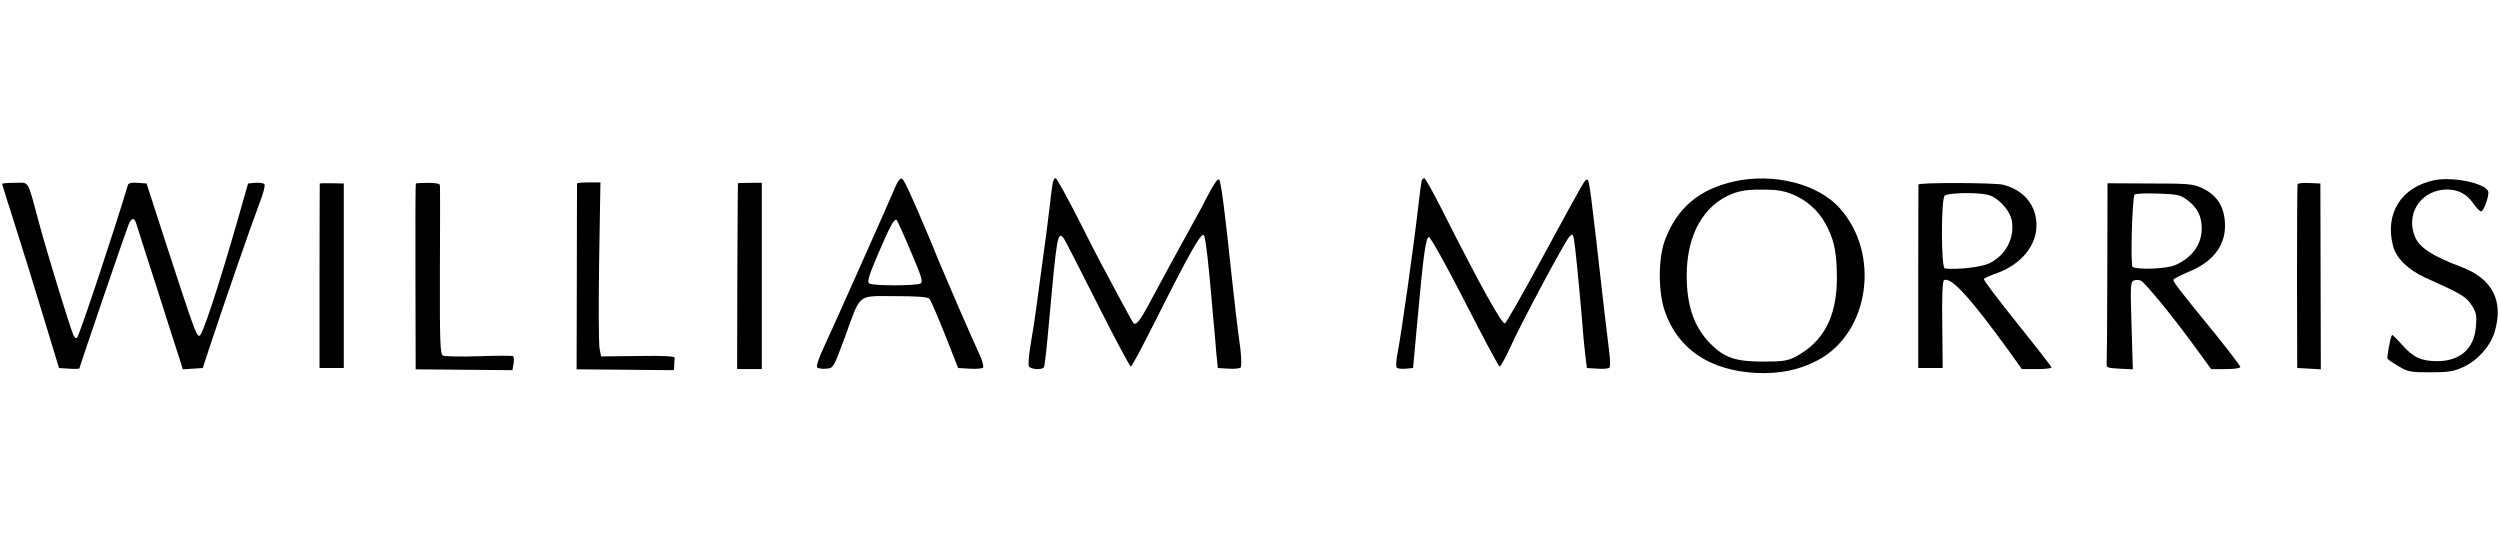
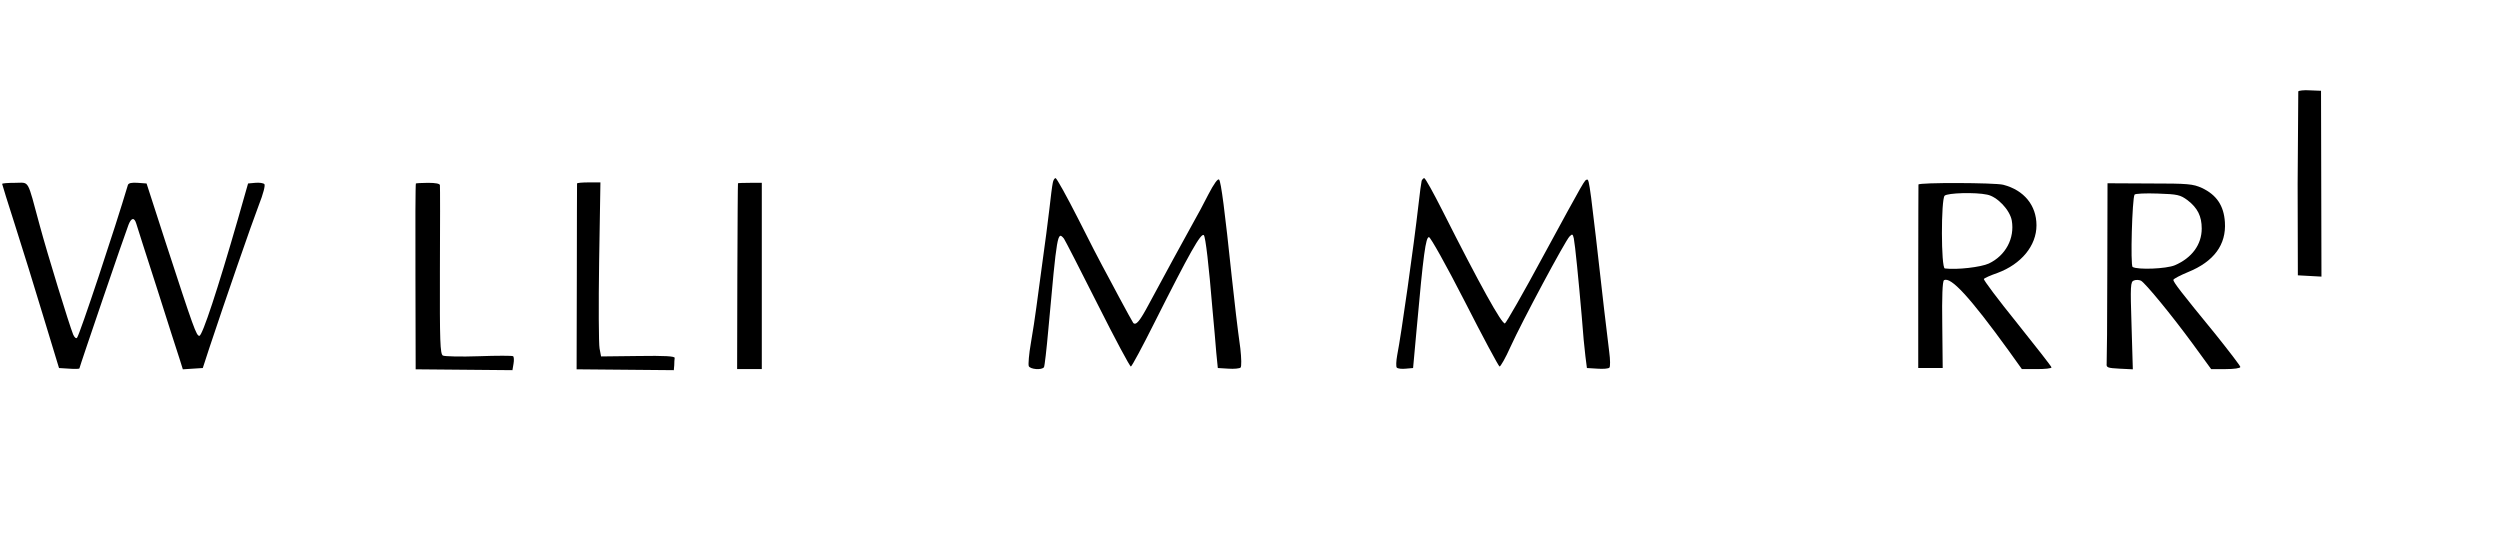
<svg xmlns="http://www.w3.org/2000/svg" version="1.0" width="1165pt" height="261pt" viewBox="0 0 1165 261" preserveAspectRatio="xMidYMid meet">
  <g transform="translate(0,261) scale(0.1,-0.1)" fill="#000000" stroke="none">
-     <path d="M4174 1743 c-28 -67 -290 -655 -333 -747 -26 -54 -38 -93 -33 -98 5 -5 24 -8 43 -6 33 3 33 3 86 146 76 209 55 192 233 192 106 0 153 -4 161 -12 6 -7 39 -83 73 -168 l61 -155 54 -3 c30 -2 57 0 62 5 4 4 -3 31 -15 58 -38 81 -151 343 -191 438 -19 48 -40 98 -45 110 -89 210 -117 271 -128 275 -7 2 -19 -13 -28 -35z m71 -306 c49 -115 57 -140 45 -148 -19 -11 -220 -12 -239 0 -11 7 -4 32 39 133 59 139 79 174 89 162 4 -5 34 -71 66 -147z" />
    <path d="M4906 1758 c-3 -13 -10 -68 -16 -123 -6 -55 -21 -165 -32 -245 -11 -80 -24 -176 -29 -215 -5 -38 -16 -112 -25 -163 -9 -51 -13 -100 -10 -108 6 -15 61 -20 71 -5 3 5 12 83 20 173 41 454 43 462 73 426 5 -7 76 -145 157 -306 81 -161 151 -292 155 -290 5 2 54 93 109 203 165 328 218 422 231 409 8 -10 23 -138 40 -344 7 -74 15 -166 18 -205 l7 -70 49 -3 c27 -2 53 1 57 5 5 5 4 44 -1 89 -14 101 -27 213 -40 334 -32 305 -50 444 -59 453 -6 6 -24 -19 -50 -69 -22 -44 -53 -101 -69 -129 -31 -56 -150 -273 -207 -380 -43 -81 -61 -103 -74 -90 -4 6 -34 60 -66 120 -32 61 -67 125 -77 144 -10 18 -62 118 -114 222 -53 104 -100 189 -105 189 -5 0 -11 -10 -13 -22z" />
    <path d="M6625 1768 c-2 -7 -9 -58 -15 -113 -22 -193 -80 -604 -99 -700 -5 -27 -6 -54 -2 -58 5 -5 24 -7 42 -5 l34 3 17 186 c31 345 42 424 57 424 7 0 79 -128 167 -300 84 -165 157 -301 162 -303 4 -1 28 40 51 92 53 117 255 494 275 514 13 13 15 12 20 -9 6 -30 22 -191 37 -364 5 -71 13 -155 17 -185 l7 -55 49 -3 c27 -2 52 0 56 5 4 4 4 37 -1 73 -4 36 -15 126 -24 200 -65 575 -69 605 -79 603 -12 -2 -7 7 -205 -357 -92 -171 -173 -312 -178 -313 -14 -5 -117 180 -291 525 -42 83 -80 152 -85 152 -4 0 -9 -6 -12 -12z" />
-     <path d="M8083 1765 c-163 -36 -266 -122 -323 -270 -33 -85 -34 -243 -2 -335 60 -176 209 -277 427 -288 109 -5 201 14 287 60 240 128 292 496 101 708 -101 113 -306 165 -490 125z m291 -70 c64 -32 114 -84 145 -151 31 -65 40 -119 41 -227 0 -182 -61 -300 -194 -370 -35 -18 -57 -22 -151 -22 -128 0 -180 18 -245 84 -75 76 -110 175 -110 317 0 190 79 330 215 382 44 16 81 20 165 18 59 -2 87 -9 134 -31z" />
-     <path d="M11343 1770 c-153 -32 -230 -154 -192 -304 14 -58 69 -112 149 -149 172 -77 191 -89 217 -128 22 -33 25 -47 21 -98 -7 -106 -74 -165 -184 -164 -74 1 -109 18 -163 79 -23 26 -43 45 -44 43 -8 -9 -25 -104 -21 -111 3 -4 26 -20 52 -35 43 -26 56 -28 147 -28 84 0 109 4 153 24 67 30 127 98 147 164 43 145 -10 248 -155 303 -136 51 -195 90 -216 140 -43 103 20 208 131 220 61 6 108 -16 143 -67 13 -19 28 -34 34 -34 12 0 39 75 33 93 -14 39 -167 70 -252 52z" />
    <path d="M10 1753 c0 -3 27 -89 60 -192 33 -102 92 -294 132 -426 l73 -240 48 -3 c26 -2 47 -1 47 1 0 6 214 633 229 670 13 33 27 35 36 5 4 -13 47 -149 97 -303 49 -154 96 -302 105 -328 l15 -48 46 3 47 3 31 95 c73 220 198 581 230 664 21 53 31 93 26 98 -5 5 -24 8 -43 6 l-33 -3 -47 -165 c-95 -330 -166 -545 -180 -545 -14 0 -26 33 -158 438 l-88 272 -41 3 c-28 2 -43 -1 -46 -10 -59 -199 -225 -699 -237 -712 -4 -5 -12 1 -18 15 -18 44 -119 372 -156 509 -60 221 -46 198 -115 198 -33 0 -60 -2 -60 -5z" />
-     <path d="M1490 1754 c0 -2 -1 -196 -1 -431 l0 -428 56 0 57 0 0 430 0 430 -56 1 c-31 1 -56 0 -56 -2z" />
    <path d="M1938 1755 c-2 -2 -3 -197 -2 -435 l1 -431 226 -2 225 -2 5 30 c3 17 2 32 -2 35 -3 3 -75 3 -159 0 -85 -3 -160 -1 -168 3 -13 7 -15 66 -14 395 1 213 1 392 0 399 0 7 -20 11 -55 11 -30 0 -56 -2 -57 -3z" />
    <path d="M2689 1755 c0 -3 -1 -199 -1 -435 l-1 -431 227 -2 226 -2 2 23 c0 12 1 27 2 34 1 8 -44 11 -171 9 l-172 -2 -7 37 c-4 21 -5 204 -2 406 l6 368 -54 0 c-30 0 -54 -2 -55 -5z" />
    <path d="M3439 1756 c-1 0 -2 -196 -3 -434 l-1 -432 58 0 57 0 0 434 0 434 -55 0 c-30 0 -55 -1 -56 -2z" />
    <path d="M8940 1750 c0 -3 -1 -196 -1 -430 l0 -425 57 0 57 0 -2 201 c-2 132 1 204 8 208 31 19 121 -79 300 -326 l63 -88 69 0 c38 0 69 3 69 8 0 4 -72 96 -160 206 -88 109 -158 202 -155 206 2 4 31 17 63 28 111 41 182 127 182 222 0 93 -58 164 -155 189 -39 10 -395 11 -395 1z m320 -47 c47 -9 106 -71 115 -121 14 -83 -29 -163 -107 -200 -37 -17 -148 -30 -205 -23 -18 2 -18 322 -1 339 13 13 143 17 198 5z" />
    <path d="M9820 1345 c0 -225 -2 -419 -3 -430 -2 -18 5 -20 60 -23 l62 -3 -6 204 c-6 187 -5 204 11 210 10 4 24 3 33 -1 21 -12 142 -159 241 -294 l86 -118 68 0 c38 0 68 4 68 10 0 5 -53 74 -117 154 -159 194 -196 242 -195 252 1 5 32 21 68 36 121 49 179 128 172 233 -5 77 -39 127 -107 159 -42 19 -64 21 -243 21 l-197 1 -1 -411z m374 332 c47 -36 66 -75 66 -132 0 -75 -46 -137 -125 -171 -40 -17 -174 -22 -197 -8 -11 7 -2 319 9 337 3 5 52 7 108 5 93 -3 105 -6 139 -31z" />
-     <path d="M10707 1752 c-2 -4 -3 -198 -3 -432 l1 -425 55 -3 55 -3 -1 433 -1 433 -51 2 c-28 2 -53 -1 -55 -5z" />
+     <path d="M10707 1752 l1 -425 55 -3 55 -3 -1 433 -1 433 -51 2 c-28 2 -53 -1 -55 -5z" />
  </g>
</svg>